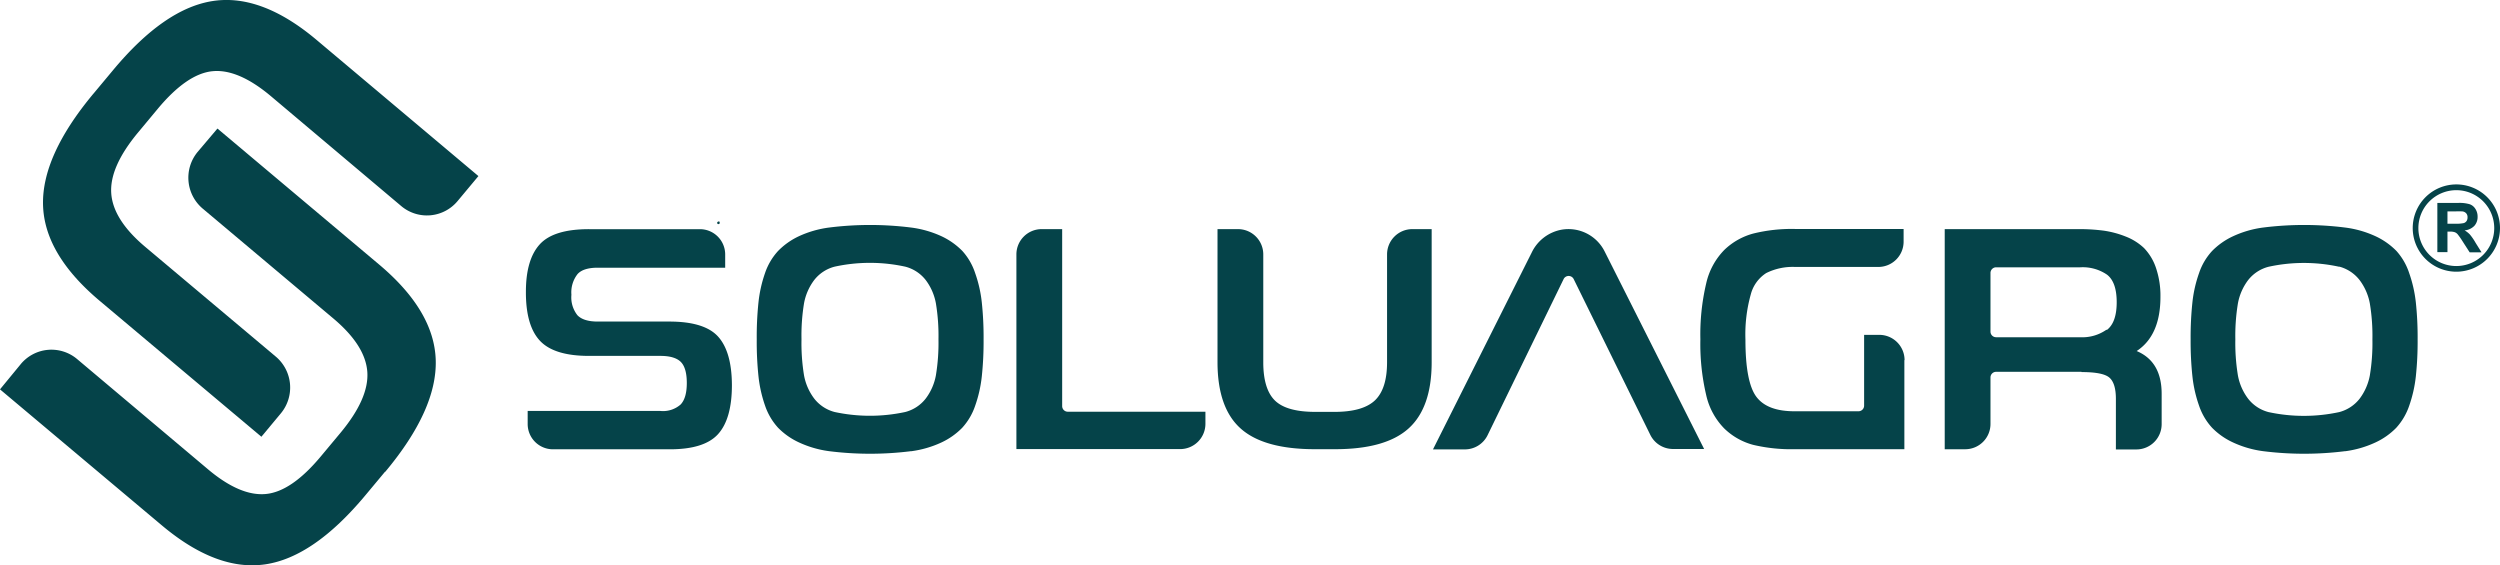
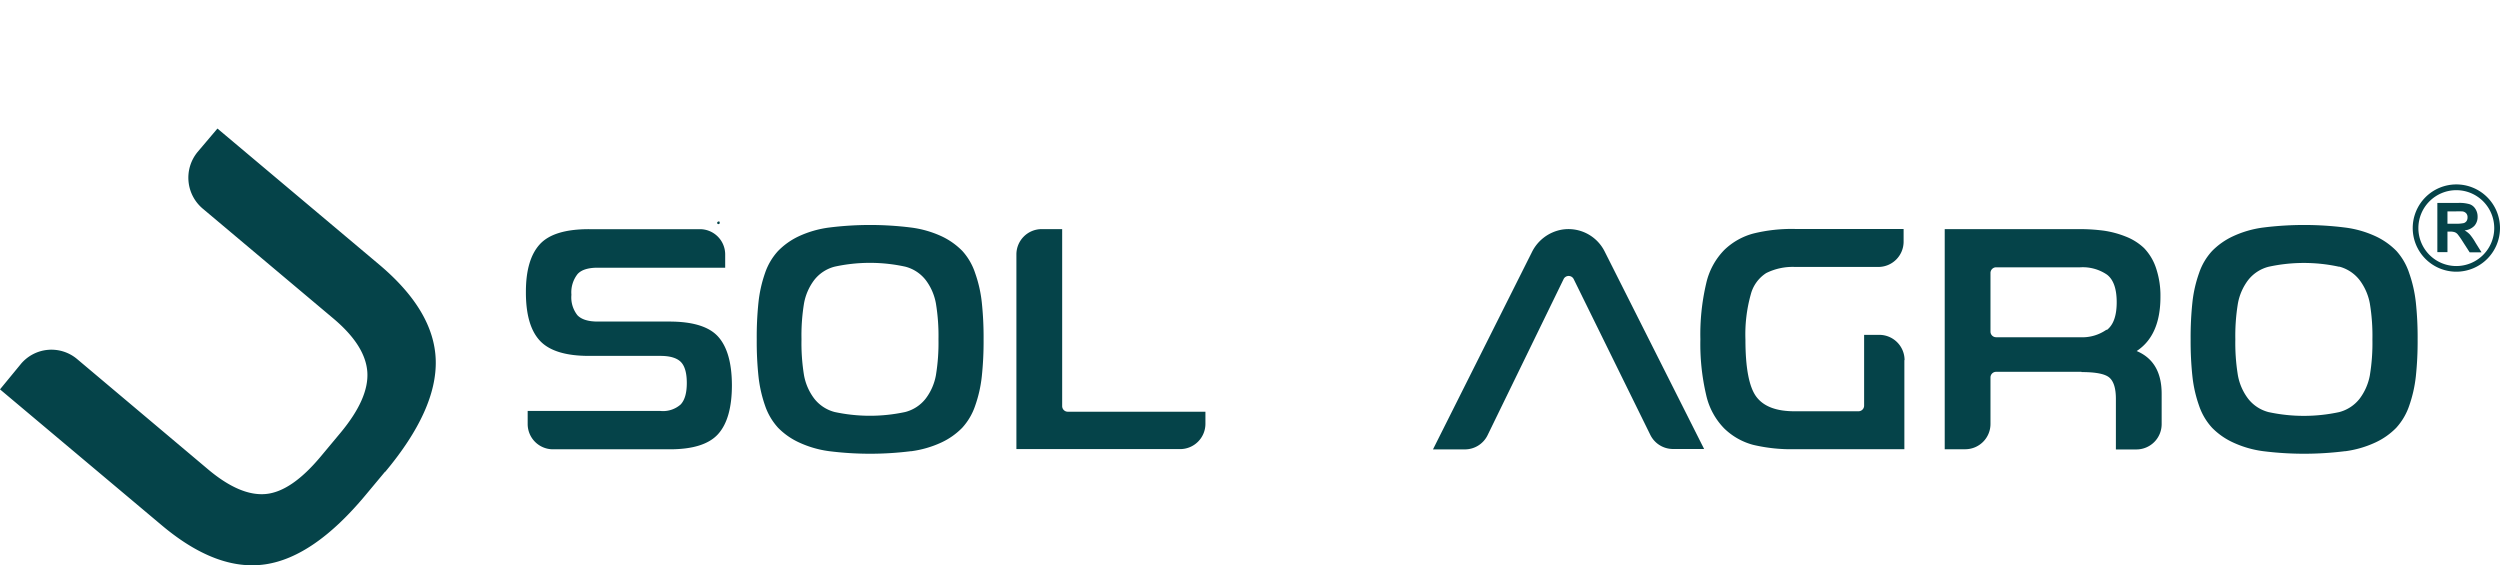
<svg xmlns="http://www.w3.org/2000/svg" viewBox="0 0 494.39 111.79">
  <g id="Camada_2" data-name="Camada 2">
    <g id="Camada_1-2" data-name="Camada 1">
      <path d="M130.58,70.38H116.47q-6.9,0-9.7-3T104,57.7q0-6.37,2.74-9.38t9.76-3h21.91a5,5,0,0,1,5,5v2.62H118.2c-1.91,0-3.26.43-4,1.28A5.85,5.85,0,0,0,113,58.29a5.7,5.7,0,0,0,1.19,4.05c.79.83,2.14,1.25,4,1.25h14.16q7,0,9.68,3t2.71,9.55q0,6.68-2.74,9.71t-9.65,3h-23a5,5,0,0,1-5-5V81.27h26.25a5.27,5.27,0,0,0,4-1.28c.81-.85,1.22-2.27,1.22-4.25s-.4-3.38-1.19-4.17-2.15-1.19-4-1.19" style="fill:#054349" />
      <path d="M180.19,89.22a65,65,0,0,1-16.25,0A20.52,20.52,0,0,1,158,87.49a13.89,13.89,0,0,1-4.14-2.91,12.41,12.41,0,0,1-2.56-4.35A26,26,0,0,1,150,74.48a65.17,65.17,0,0,1-.35-7.38,65.29,65.29,0,0,1,.35-7.38A25.92,25.92,0,0,1,151.29,54a12.32,12.32,0,0,1,2.56-4.35A14.09,14.09,0,0,1,158,46.71,20.52,20.52,0,0,1,163.94,45a65,65,0,0,1,16.25,0,20.59,20.59,0,0,1,6,1.72,14.17,14.17,0,0,1,4.13,2.92A12.17,12.17,0,0,1,192.84,54a25.37,25.37,0,0,1,1.31,5.74,65.06,65.06,0,0,1,.36,7.38,64.93,64.93,0,0,1-.36,7.38,25.46,25.46,0,0,1-1.31,5.75,12.26,12.26,0,0,1-2.56,4.35,14,14,0,0,1-4.13,2.91,20.59,20.59,0,0,1-6,1.73M179,52.73a32.72,32.72,0,0,0-13.93,0A7.49,7.49,0,0,0,161,55.4a10.89,10.89,0,0,0-2,4.59,39.4,39.4,0,0,0-.5,7.11,39.52,39.52,0,0,0,.5,7.12,10.85,10.85,0,0,0,2,4.58,7.5,7.5,0,0,0,4.07,2.68,33.15,33.15,0,0,0,13.93,0,7.49,7.49,0,0,0,4.08-2.68,10.84,10.84,0,0,0,2-4.58,39.38,39.38,0,0,0,.51-7.12,39.25,39.25,0,0,0-.51-7.11,10.88,10.88,0,0,0-2-4.59A7.48,7.48,0,0,0,179,52.73Z" style="fill:#054349" />
      <path d="M210.05,45.31v35a1.11,1.11,0,0,0,1.11,1.11h27.22v2.39a5,5,0,0,1-5,5H201V50.31a5,5,0,0,1,5-5Z" style="fill:#054349" />
-       <path d="M263.8,88.83H260q-10.06,0-14.64-4.08t-4.59-13.12V45.31h4.05a5,5,0,0,1,5,5V71.63q0,5.3,2.29,7.56t8,2.26h3.81q5.59,0,8-2.29c1.58-1.53,2.38-4,2.38-7.53V50.31a5,5,0,0,1,5-5h3.82V71.63q0,9-4.59,13.12t-14.7,4.08" style="fill:#054349" />
      <path d="M317.33,49.73a8,8,0,0,0-8.5-4.31,8.18,8.18,0,0,0-5.89,4.45l-19.56,39h6.34A5,5,0,0,0,294.21,86l15-30.8a1.11,1.11,0,0,1,2,0L326.36,86a5,5,0,0,0,4.49,2.79H337Z" style="fill:#054349" />
      <path d="M376.6,71.21V88.83H354.94a32.6,32.6,0,0,1-8.25-.86A13,13,0,0,1,341,84.75a13.7,13.7,0,0,1-3.6-6.66,44.06,44.06,0,0,1-1.14-11,44,44,0,0,1,1.14-11,13.74,13.74,0,0,1,3.6-6.67,13.15,13.15,0,0,1,5.74-3.24,31.58,31.58,0,0,1,8.22-.9h21.49v2.51a5,5,0,0,1-5,5H355A11.75,11.75,0,0,0,349.28,54a7.15,7.15,0,0,0-3.06,4.25,29.3,29.3,0,0,0-1.05,8.9q0,8.46,2.18,11.34T355,81.33h12.53a1.11,1.11,0,0,0,1.11-1.11v-14h3a5,5,0,0,1,5,5" style="fill:#054349" />
      <path d="M411.61,73.53H394.74a1.11,1.11,0,0,0-1.11,1.11v9.2a5,5,0,0,1-5,5h-4.05V45.31H411a36.75,36.75,0,0,1,5,.3,19,19,0,0,1,4.35,1.16A11.09,11.09,0,0,1,424,49.06a10.43,10.43,0,0,1,2.35,3.9,17.06,17.06,0,0,1,.89,5.75q0,7.62-4.7,10.71,4.94,2.08,4.94,8.46v6a5,5,0,0,1-5,5h-4.05v-10c0-2.06-.43-3.46-1.28-4.2s-2.69-1.1-5.5-1.1m5-8.33q1.94-1.49,1.94-5.48c0-2.66-.64-4.47-1.91-5.45a8.51,8.51,0,0,0-5.29-1.46H394.74a1.12,1.12,0,0,0-1.11,1.12V65.58a1.11,1.11,0,0,0,1.11,1.11h16.63A8.32,8.32,0,0,0,416.57,65.2Z" style="fill:#054349" />
      <path d="M463.78,89.22a65,65,0,0,1-16.25,0,20.43,20.43,0,0,1-5.95-1.73,13.89,13.89,0,0,1-4.14-2.91,12.26,12.26,0,0,1-2.56-4.35,25.46,25.46,0,0,1-1.31-5.75,64.93,64.93,0,0,1-.36-7.38,65.06,65.06,0,0,1,.36-7.38A25.37,25.37,0,0,1,434.88,54a12.17,12.17,0,0,1,2.56-4.35,14.09,14.09,0,0,1,4.14-2.92A20.43,20.43,0,0,1,447.53,45a65,65,0,0,1,16.25,0,20.43,20.43,0,0,1,6,1.72,14.09,14.09,0,0,1,4.14,2.92A12.32,12.32,0,0,1,476.43,54a25.92,25.92,0,0,1,1.31,5.74,65.06,65.06,0,0,1,.36,7.38,64.93,64.93,0,0,1-.36,7.38,26,26,0,0,1-1.31,5.75,12.41,12.41,0,0,1-2.56,4.35,13.89,13.89,0,0,1-4.14,2.91,20.43,20.43,0,0,1-6,1.73m-1.16-36.49a32.72,32.72,0,0,0-13.93,0,7.48,7.48,0,0,0-4.08,2.67,10.88,10.88,0,0,0-2,4.59,39.25,39.25,0,0,0-.51,7.11,39.38,39.38,0,0,0,.51,7.12,10.84,10.84,0,0,0,2,4.58,7.49,7.49,0,0,0,4.08,2.68,33.15,33.15,0,0,0,13.93,0,7.53,7.53,0,0,0,4.08-2.68,11,11,0,0,0,2-4.58,39.38,39.38,0,0,0,.51-7.12,39.25,39.25,0,0,0-.51-7.11,11,11,0,0,0-2-4.59A7.52,7.52,0,0,0,462.62,52.73Z" style="fill:#054349" />
-       <path d="M18.49,18.51l3.87-4.64Q32.56,1.62,42.16.19T62.61,7.9l32,26.92-4.12,4.94a7.88,7.88,0,0,1-11.13,1L53.55,19q-6.44-5.4-11.5-4.92T31.18,21.54l-3.86,4.64Q21.64,33,22,38.23t6.71,10.58L54.56,70.54a8,8,0,0,1,1,11.18l-3.87,4.65L19.77,59.54q-11-9.23-11.26-19t10-22.06" style="fill:#054349" />
      <path d="M76.15,93.28l-3.87,4.64Q62.07,110.18,52.47,111.6T32,103.89L0,77,4.11,72a7.88,7.88,0,0,1,11.13-1L41.09,92.77c4.28,3.61,8.11,5.24,11.49,4.92s7-2.8,10.87-7.44l3.87-4.64Q73,78.79,72.64,73.55c-.25-3.49-2.48-7-6.72-10.57L40.07,41.24a8,8,0,0,1-1-11.18L43,25.42l31.9,26.83q11,9.22,11.27,19t-10,22.07" style="fill:#054349" />
      <path d="M141.81,44c0,.13,0,.15.08.24a.28.28,0,0,0,.3.06c.16-.07.13-.21.13-.33s0,0,0-.09a.27.27,0,0,0-.46.12" style="fill:#054349;fill-rule:evenodd" />
      <path d="M485.76,53.73a8.63,8.63,0,1,1,8.63-8.63A8.64,8.64,0,0,1,485.76,53.73Zm0-16.12a7.5,7.5,0,1,0,7.49,7.49A7.5,7.5,0,0,0,485.76,37.61Z" style="fill:#054349" />
      <path d="M482,49.86V40.13h4.13a7,7,0,0,1,2.27.26,2.18,2.18,0,0,1,1.13.93,2.77,2.77,0,0,1,.43,1.54,2.61,2.61,0,0,1-.64,1.8,3.08,3.08,0,0,1-1.93.9,4.51,4.51,0,0,1,1.05.82A10.89,10.89,0,0,1,489.55,48l1.19,1.9h-2.35L487,47.74a15,15,0,0,0-1-1.43,1.48,1.48,0,0,0-.59-.4,3,3,0,0,0-1-.11H484v4.06Zm2-5.62h1.46a7.4,7.4,0,0,0,1.76-.12,1.06,1.06,0,0,0,.56-.41,1.28,1.28,0,0,0,.19-.73,1.13,1.13,0,0,0-.26-.79,1.18,1.18,0,0,0-.74-.38,12.78,12.78,0,0,0-1.43,0H484Z" style="fill:#054349" />
    </g>
  </g>
</svg>